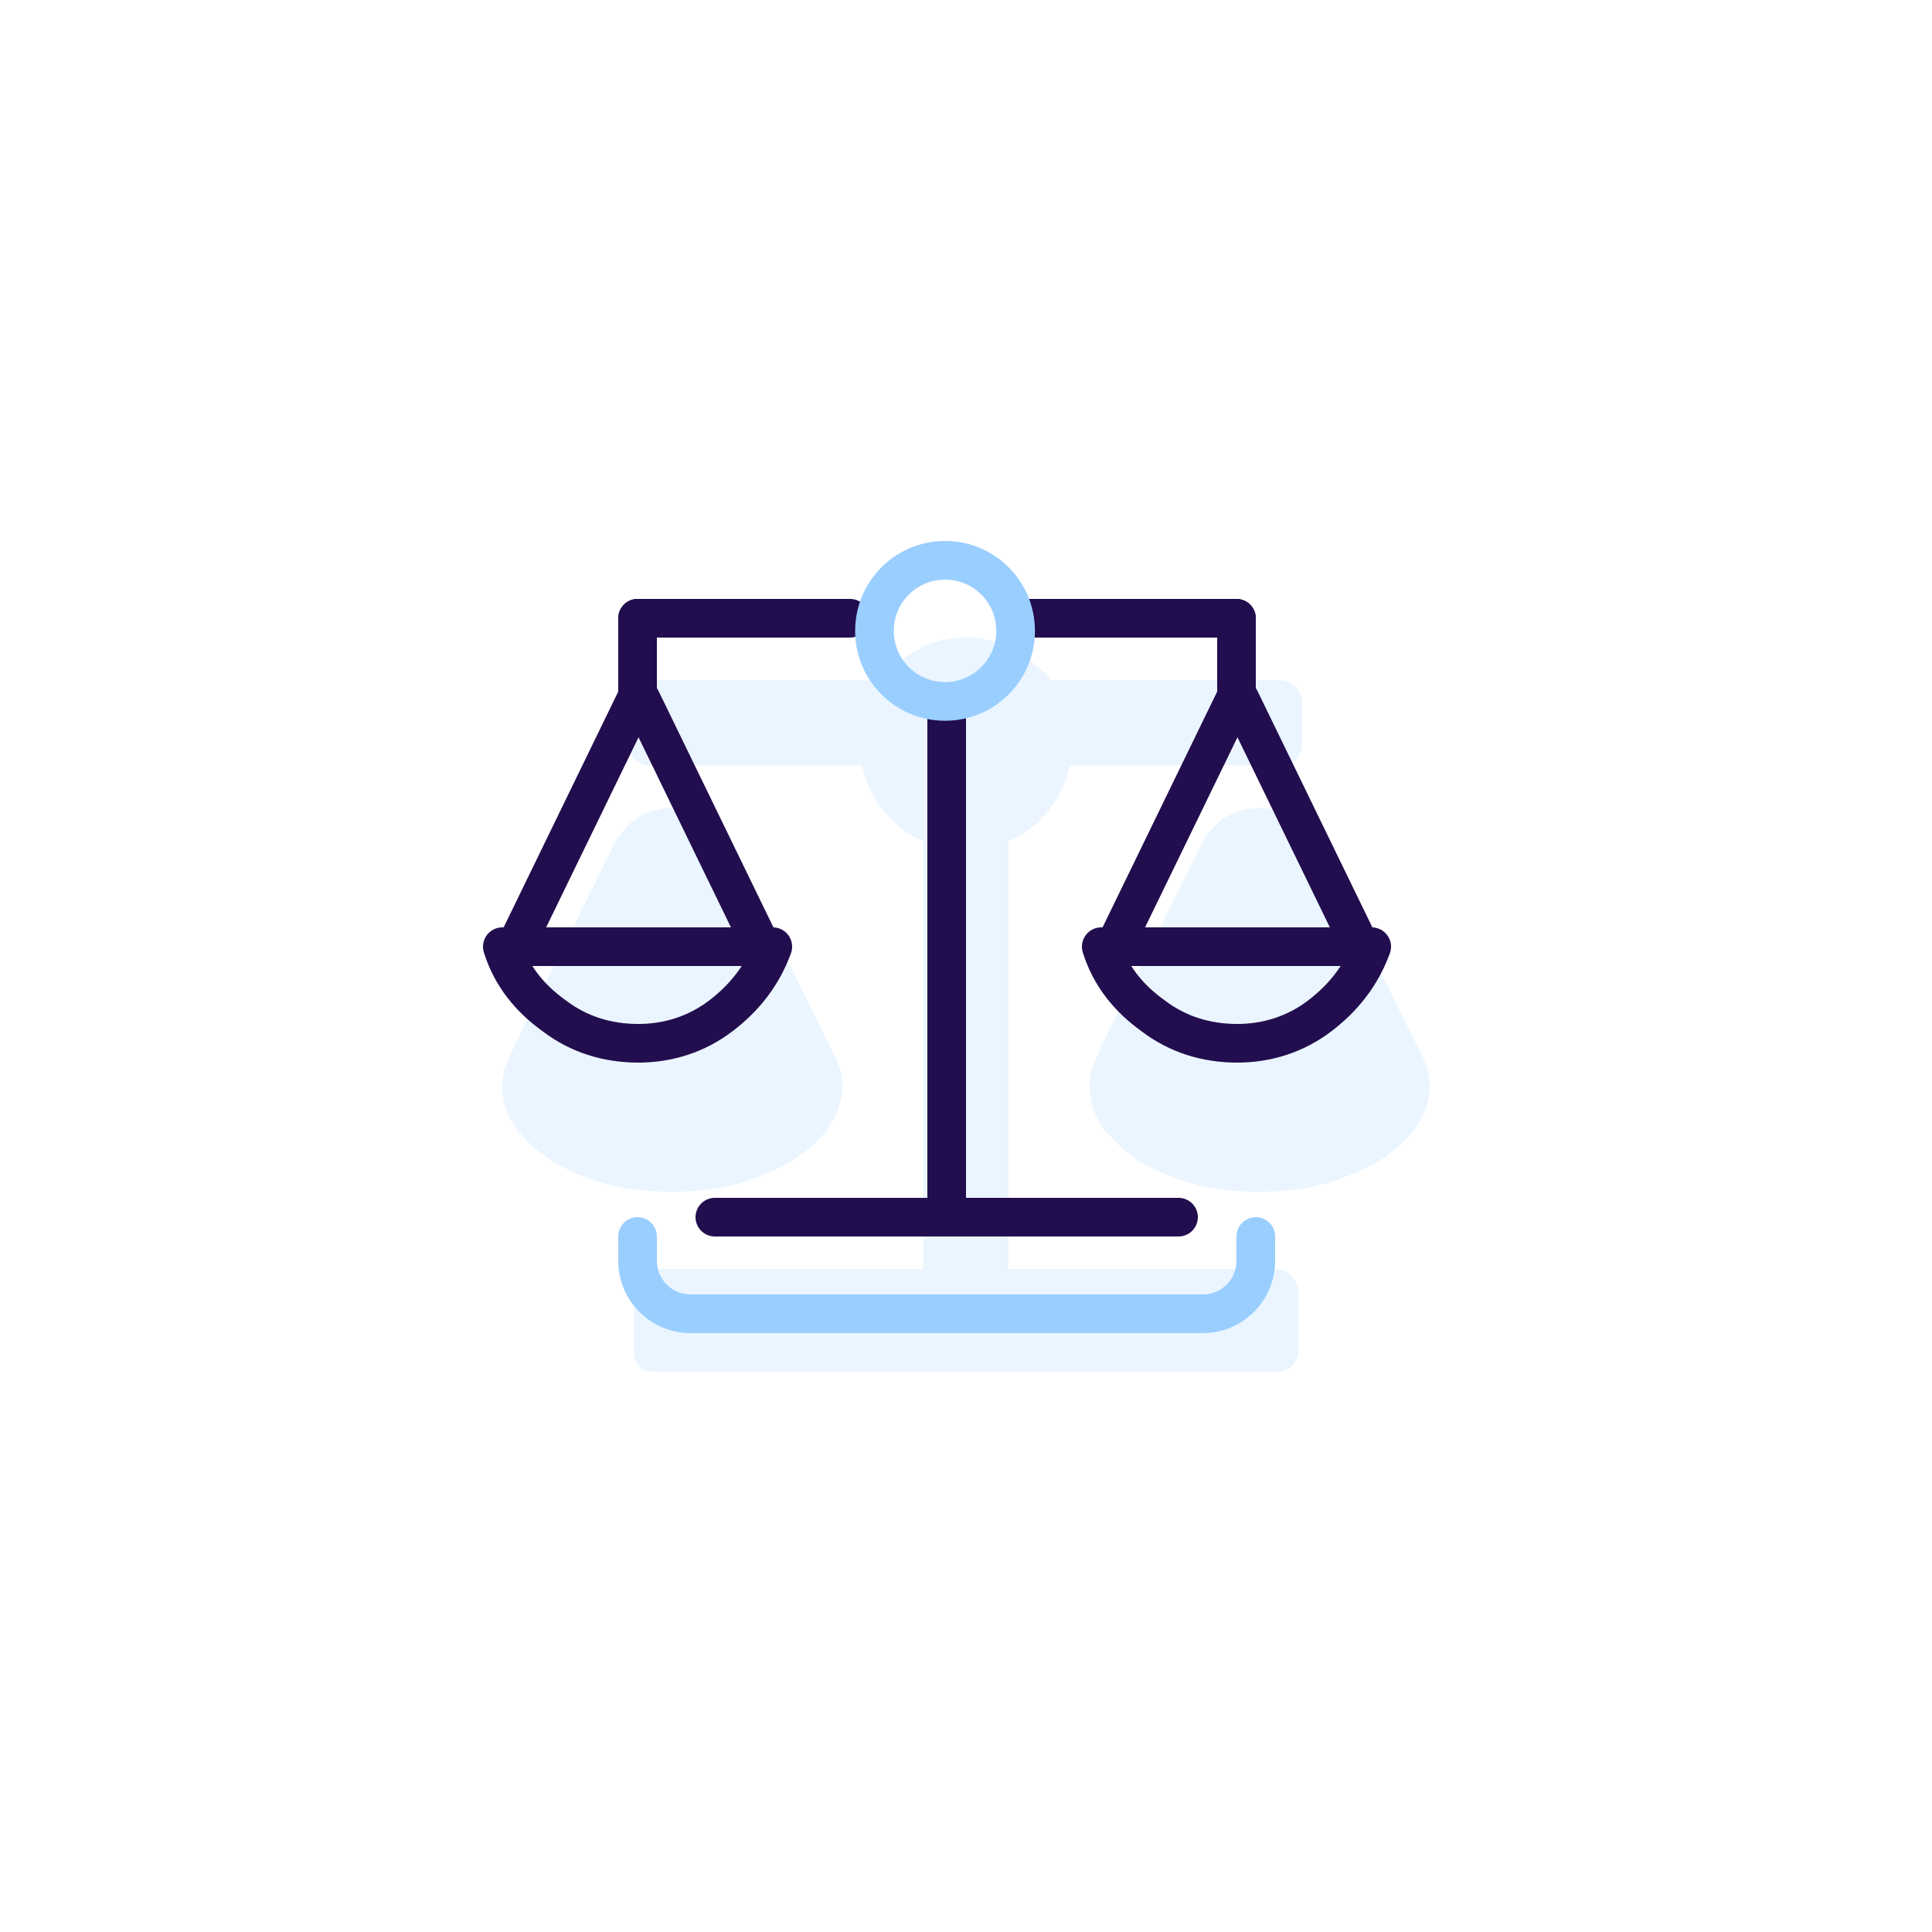
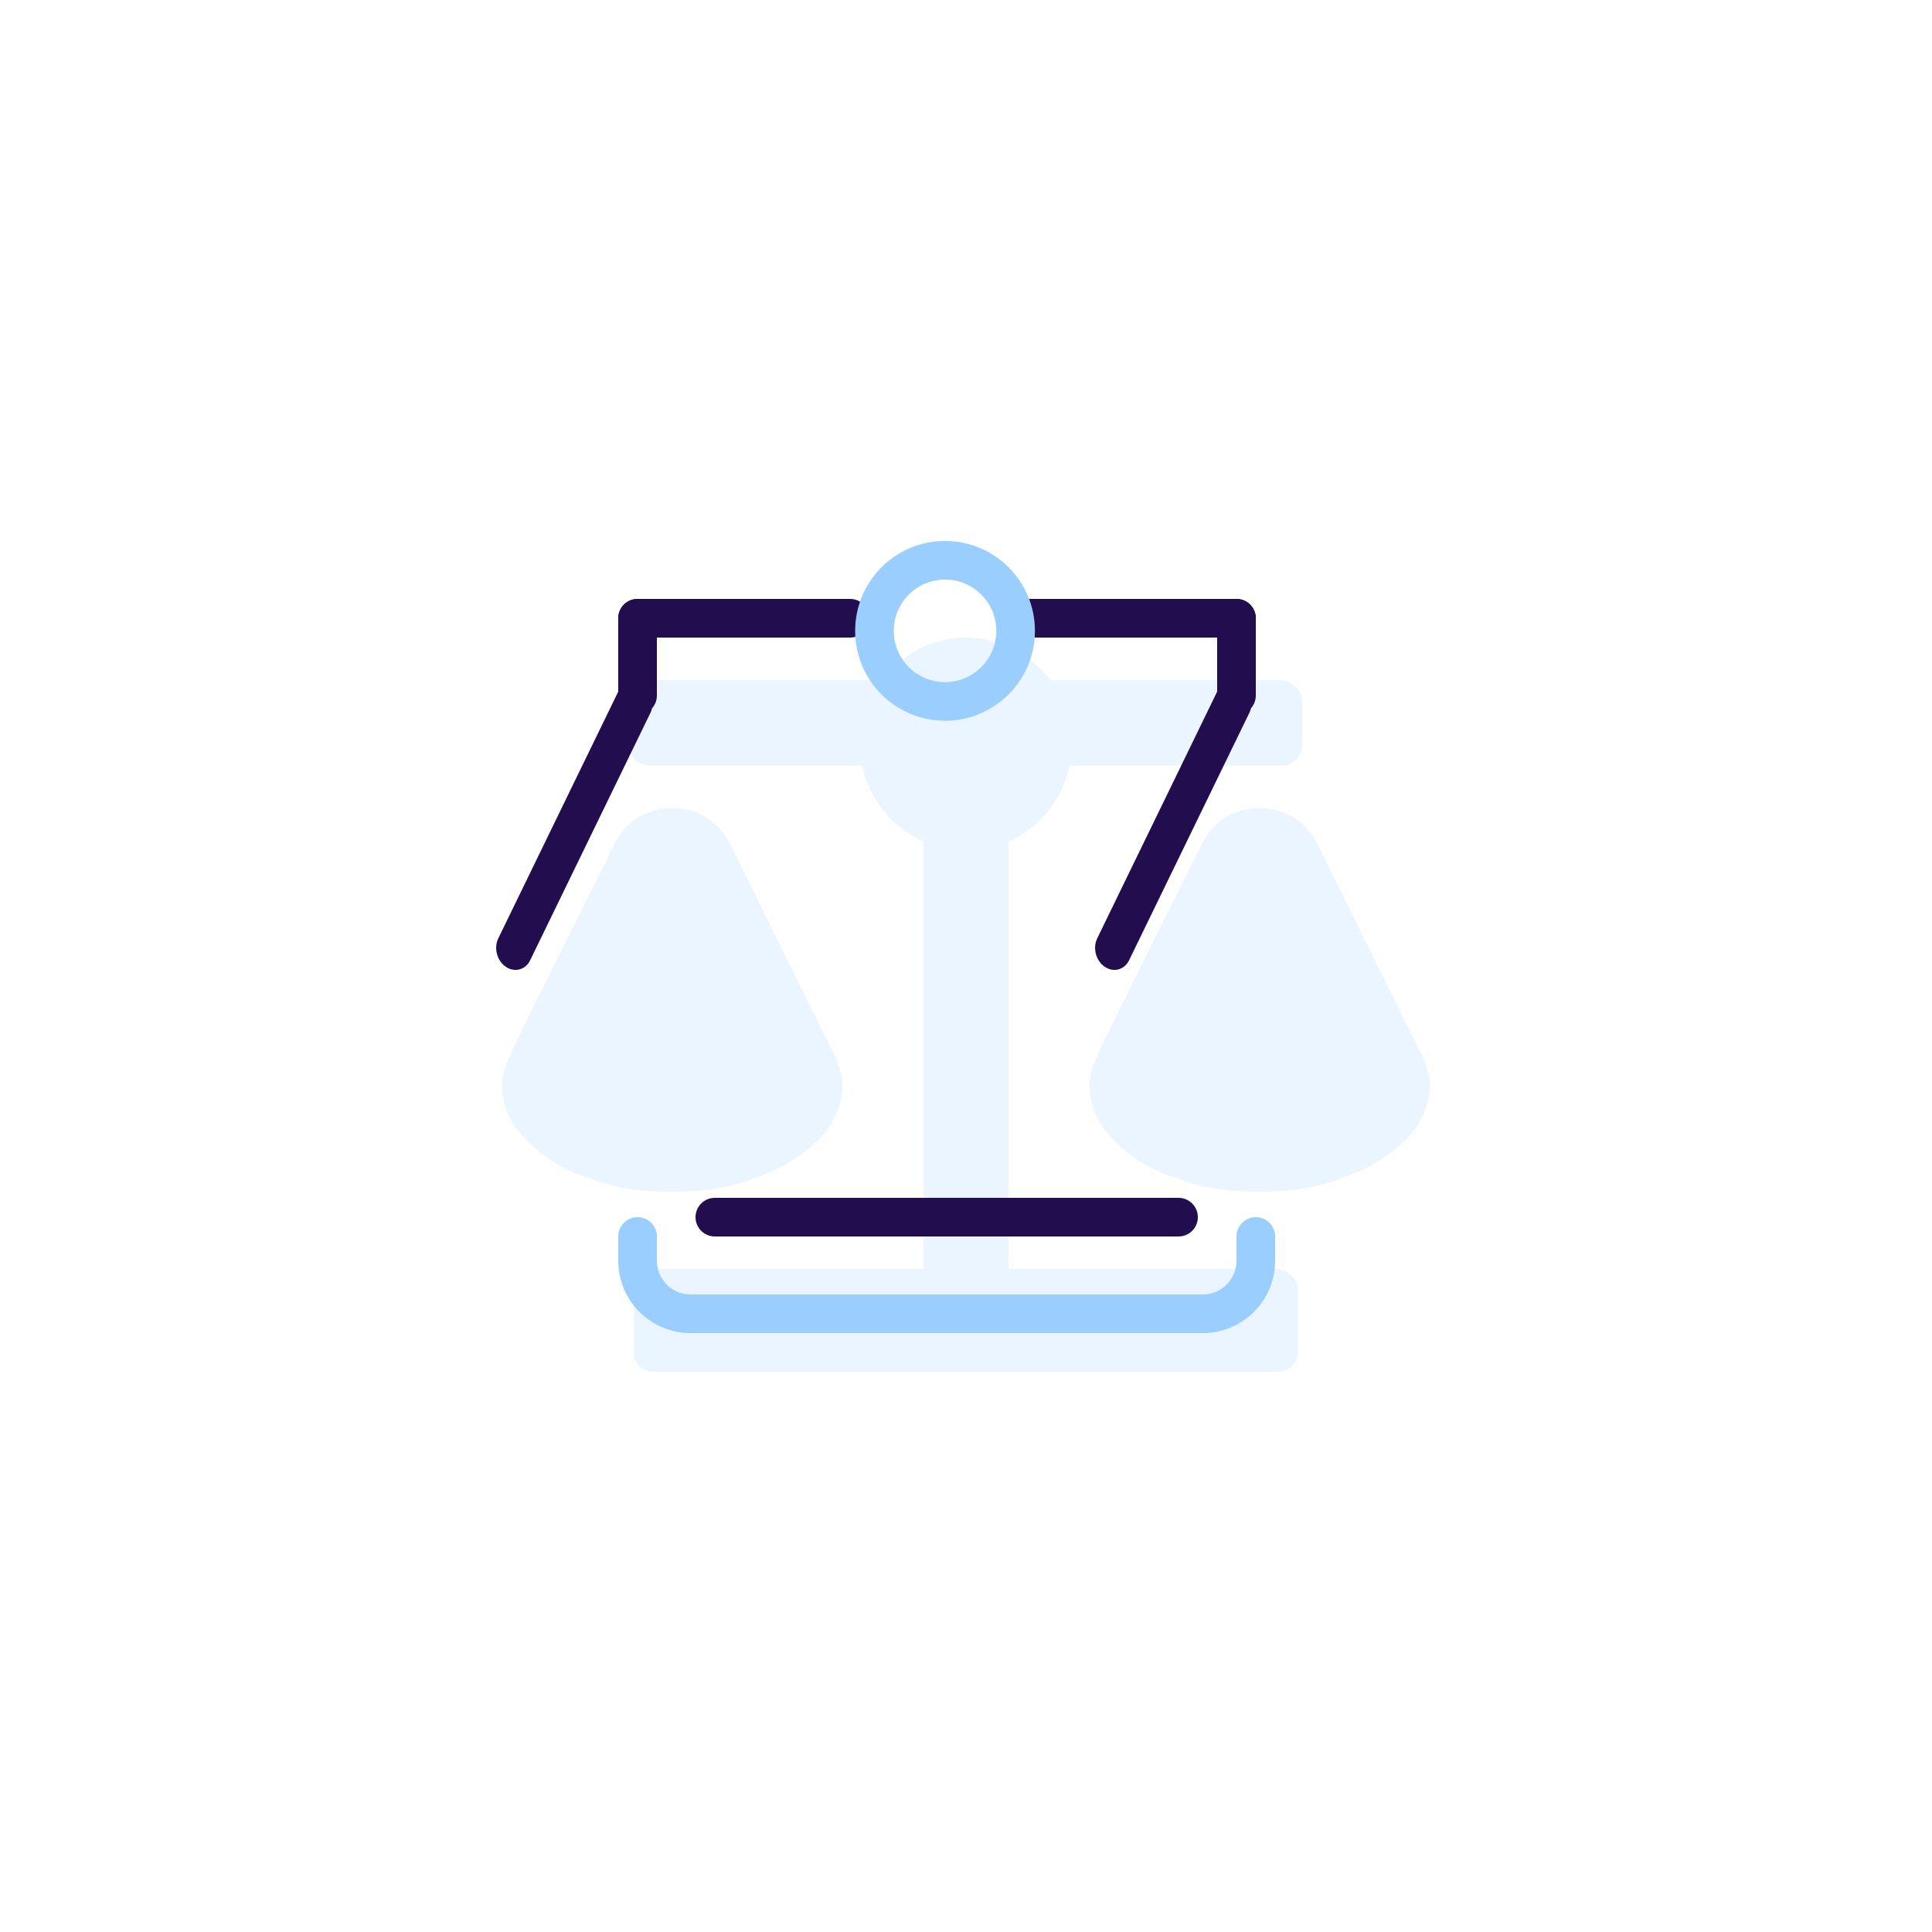
<svg xmlns="http://www.w3.org/2000/svg" width="100" height="100" viewBox="0 0 100 100" fill="none">
  <path opacity="0.2" d="M43.6 56.168C43.6 57.202 43.188 58.098 42.431 58.926C41.606 59.753 40.575 60.443 39.2 60.925C37.825 61.477 36.381 61.684 34.8 61.684C33.15 61.684 31.706 61.477 30.331 60.925C28.956 60.443 27.925 59.753 27.169 58.926C26.344 58.098 26 57.202 26 56.168V56.099C26 55.754 26.069 55.34 26.344 54.789C26.55 54.237 27.375 52.582 28.75 49.824L31.844 43.618C32.256 42.86 32.806 42.309 33.631 42.033C34.388 41.757 35.144 41.757 35.969 42.033C36.725 42.309 37.344 42.86 37.756 43.618L40.919 50.031C42.225 52.651 42.981 54.237 43.256 54.72C43.462 55.271 43.6 55.685 43.6 56.099V56.168ZM74 56.168C74 57.202 73.588 58.098 72.831 58.926C72.006 59.753 70.975 60.443 69.6 60.925C68.225 61.477 66.781 61.684 65.2 61.684C63.55 61.684 62.106 61.477 60.731 60.925C59.356 60.443 58.325 59.753 57.569 58.926C56.744 58.098 56.4 57.202 56.4 56.168V56.099C56.4 55.754 56.469 55.34 56.744 54.789C56.95 54.237 57.775 52.582 59.15 49.824L62.244 43.618C62.656 42.86 63.206 42.309 64.031 42.033C64.787 41.757 65.544 41.757 66.369 42.033C67.125 42.309 67.744 42.86 68.156 43.618L71.319 50.031C72.625 52.651 73.381 54.237 73.656 54.72C73.862 55.271 74 55.685 74 56.099V56.168ZM66.093 65.688C66.368 65.688 66.643 65.826 66.849 66.033C67.055 66.24 67.193 66.516 67.193 66.791V69.897C67.193 70.242 67.055 70.517 66.849 70.724C66.643 70.931 66.368 71 66.093 71H33.907C33.564 71 33.289 70.931 33.082 70.724C32.876 70.517 32.807 70.242 32.807 69.897V66.791C32.807 66.791 32.876 66.24 33.082 66.033C33.289 65.826 33.564 65.688 33.907 65.688H47.8V43.55C46.975 43.205 46.288 42.653 45.737 41.964C45.188 41.274 44.775 40.516 44.638 39.619H33.7C33.356 39.619 33.081 39.55 32.875 39.343C32.669 39.137 32.6 38.861 32.6 38.516V36.31C32.6 36.034 32.669 35.758 32.875 35.551C33.081 35.344 33.356 35.206 33.7 35.206H45.6C46.15 34.517 46.769 34.034 47.525 33.621C48.281 33.207 49.106 33 50 33C50.825 33 51.65 33.207 52.406 33.621C53.163 34.034 53.85 34.517 54.4 35.206H66.3C66.575 35.206 66.85 35.344 67.056 35.551C67.263 35.758 67.4 36.034 67.4 36.31V38.516C67.4 38.861 67.263 39.137 67.056 39.343C66.85 39.55 66.575 39.619 66.3 39.619H55.362C55.156 40.516 54.812 41.274 54.263 41.964C53.712 42.653 53.025 43.205 52.2 43.55V65.688H66.093Z" fill="#99CEFF" />
  <line x1="37" y1="63" x2="61" y2="63" stroke="#220D4E" stroke-width="2" stroke-miterlimit="10" stroke-linecap="round" stroke-linejoin="round" />
  <path d="M33 64L33 65.261C33 66.773 34.227 68 35.739 68L62.261 68C63.773 68 65 66.773 65 65.261L65 64" stroke="#99CEFF" stroke-width="2" stroke-miterlimit="10" stroke-linecap="round" stroke-linejoin="round" />
  <line x1="33" y1="32" x2="44" y2="32" stroke="#220D4E" stroke-width="2" stroke-miterlimit="10" stroke-linecap="round" stroke-linejoin="round" />
  <line x1="53" y1="32" x2="64" y2="32" stroke="#220D4E" stroke-width="2" stroke-miterlimit="10" stroke-linecap="round" stroke-linejoin="round" />
-   <line x1="49" y1="37" x2="49" y2="63" stroke="#220D4E" stroke-width="2" stroke-miterlimit="10" stroke-linecap="round" stroke-linejoin="round" />
  <line x1="33" y1="36" x2="33" y2="32" stroke="#220D4E" stroke-width="2" stroke-miterlimit="10" stroke-linecap="round" stroke-linejoin="round" />
-   <line x1="1" y1="-1" x2="15.245" y2="-1" transform="matrix(0.437 0.899 -0.825 0.566 32 36)" stroke="#220D4E" stroke-width="2" stroke-miterlimit="10" stroke-linecap="round" stroke-linejoin="round" />
  <line x1="1" y1="-1" x2="15.245" y2="-1" transform="matrix(-0.437 0.899 0.825 0.566 34.102 36)" stroke="#220D4E" stroke-width="2" stroke-miterlimit="10" stroke-linecap="round" stroke-linejoin="round" />
-   <path d="M28.707 52.594C27.392 51.656 26.464 50.484 26 49H40C39.459 50.484 38.53 51.656 37.293 52.594C36.055 53.531 34.586 54 33.039 54C31.414 54 29.945 53.531 28.707 52.594Z" stroke="#220D4E" stroke-width="2" stroke-miterlimit="10" stroke-linecap="round" stroke-linejoin="round" />
  <line x1="64" y1="36" x2="64" y2="32" stroke="#220D4E" stroke-width="2" stroke-miterlimit="10" stroke-linecap="round" stroke-linejoin="round" />
-   <line x1="1" y1="-1" x2="15.245" y2="-1" transform="matrix(0.437 0.899 -0.825 0.566 63 36)" stroke="#220D4E" stroke-width="2" stroke-miterlimit="10" stroke-linecap="round" stroke-linejoin="round" />
  <line x1="1" y1="-1" x2="15.245" y2="-1" transform="matrix(-0.437 0.899 0.825 0.566 65.102 36)" stroke="#220D4E" stroke-width="2" stroke-miterlimit="10" stroke-linecap="round" stroke-linejoin="round" />
-   <path d="M59.707 52.594C58.392 51.656 57.464 50.484 57 49H71C70.459 50.484 69.53 51.656 68.293 52.594C67.055 53.531 65.586 54 64.039 54C62.414 54 60.945 53.531 59.707 52.594Z" stroke="#220D4E" stroke-width="2" stroke-miterlimit="10" stroke-linecap="round" stroke-linejoin="round" />
  <circle cx="48.915" cy="32.653" r="3.653" stroke="#99CEFF" stroke-width="2" stroke-miterlimit="10" stroke-linecap="round" stroke-linejoin="round" />
</svg>